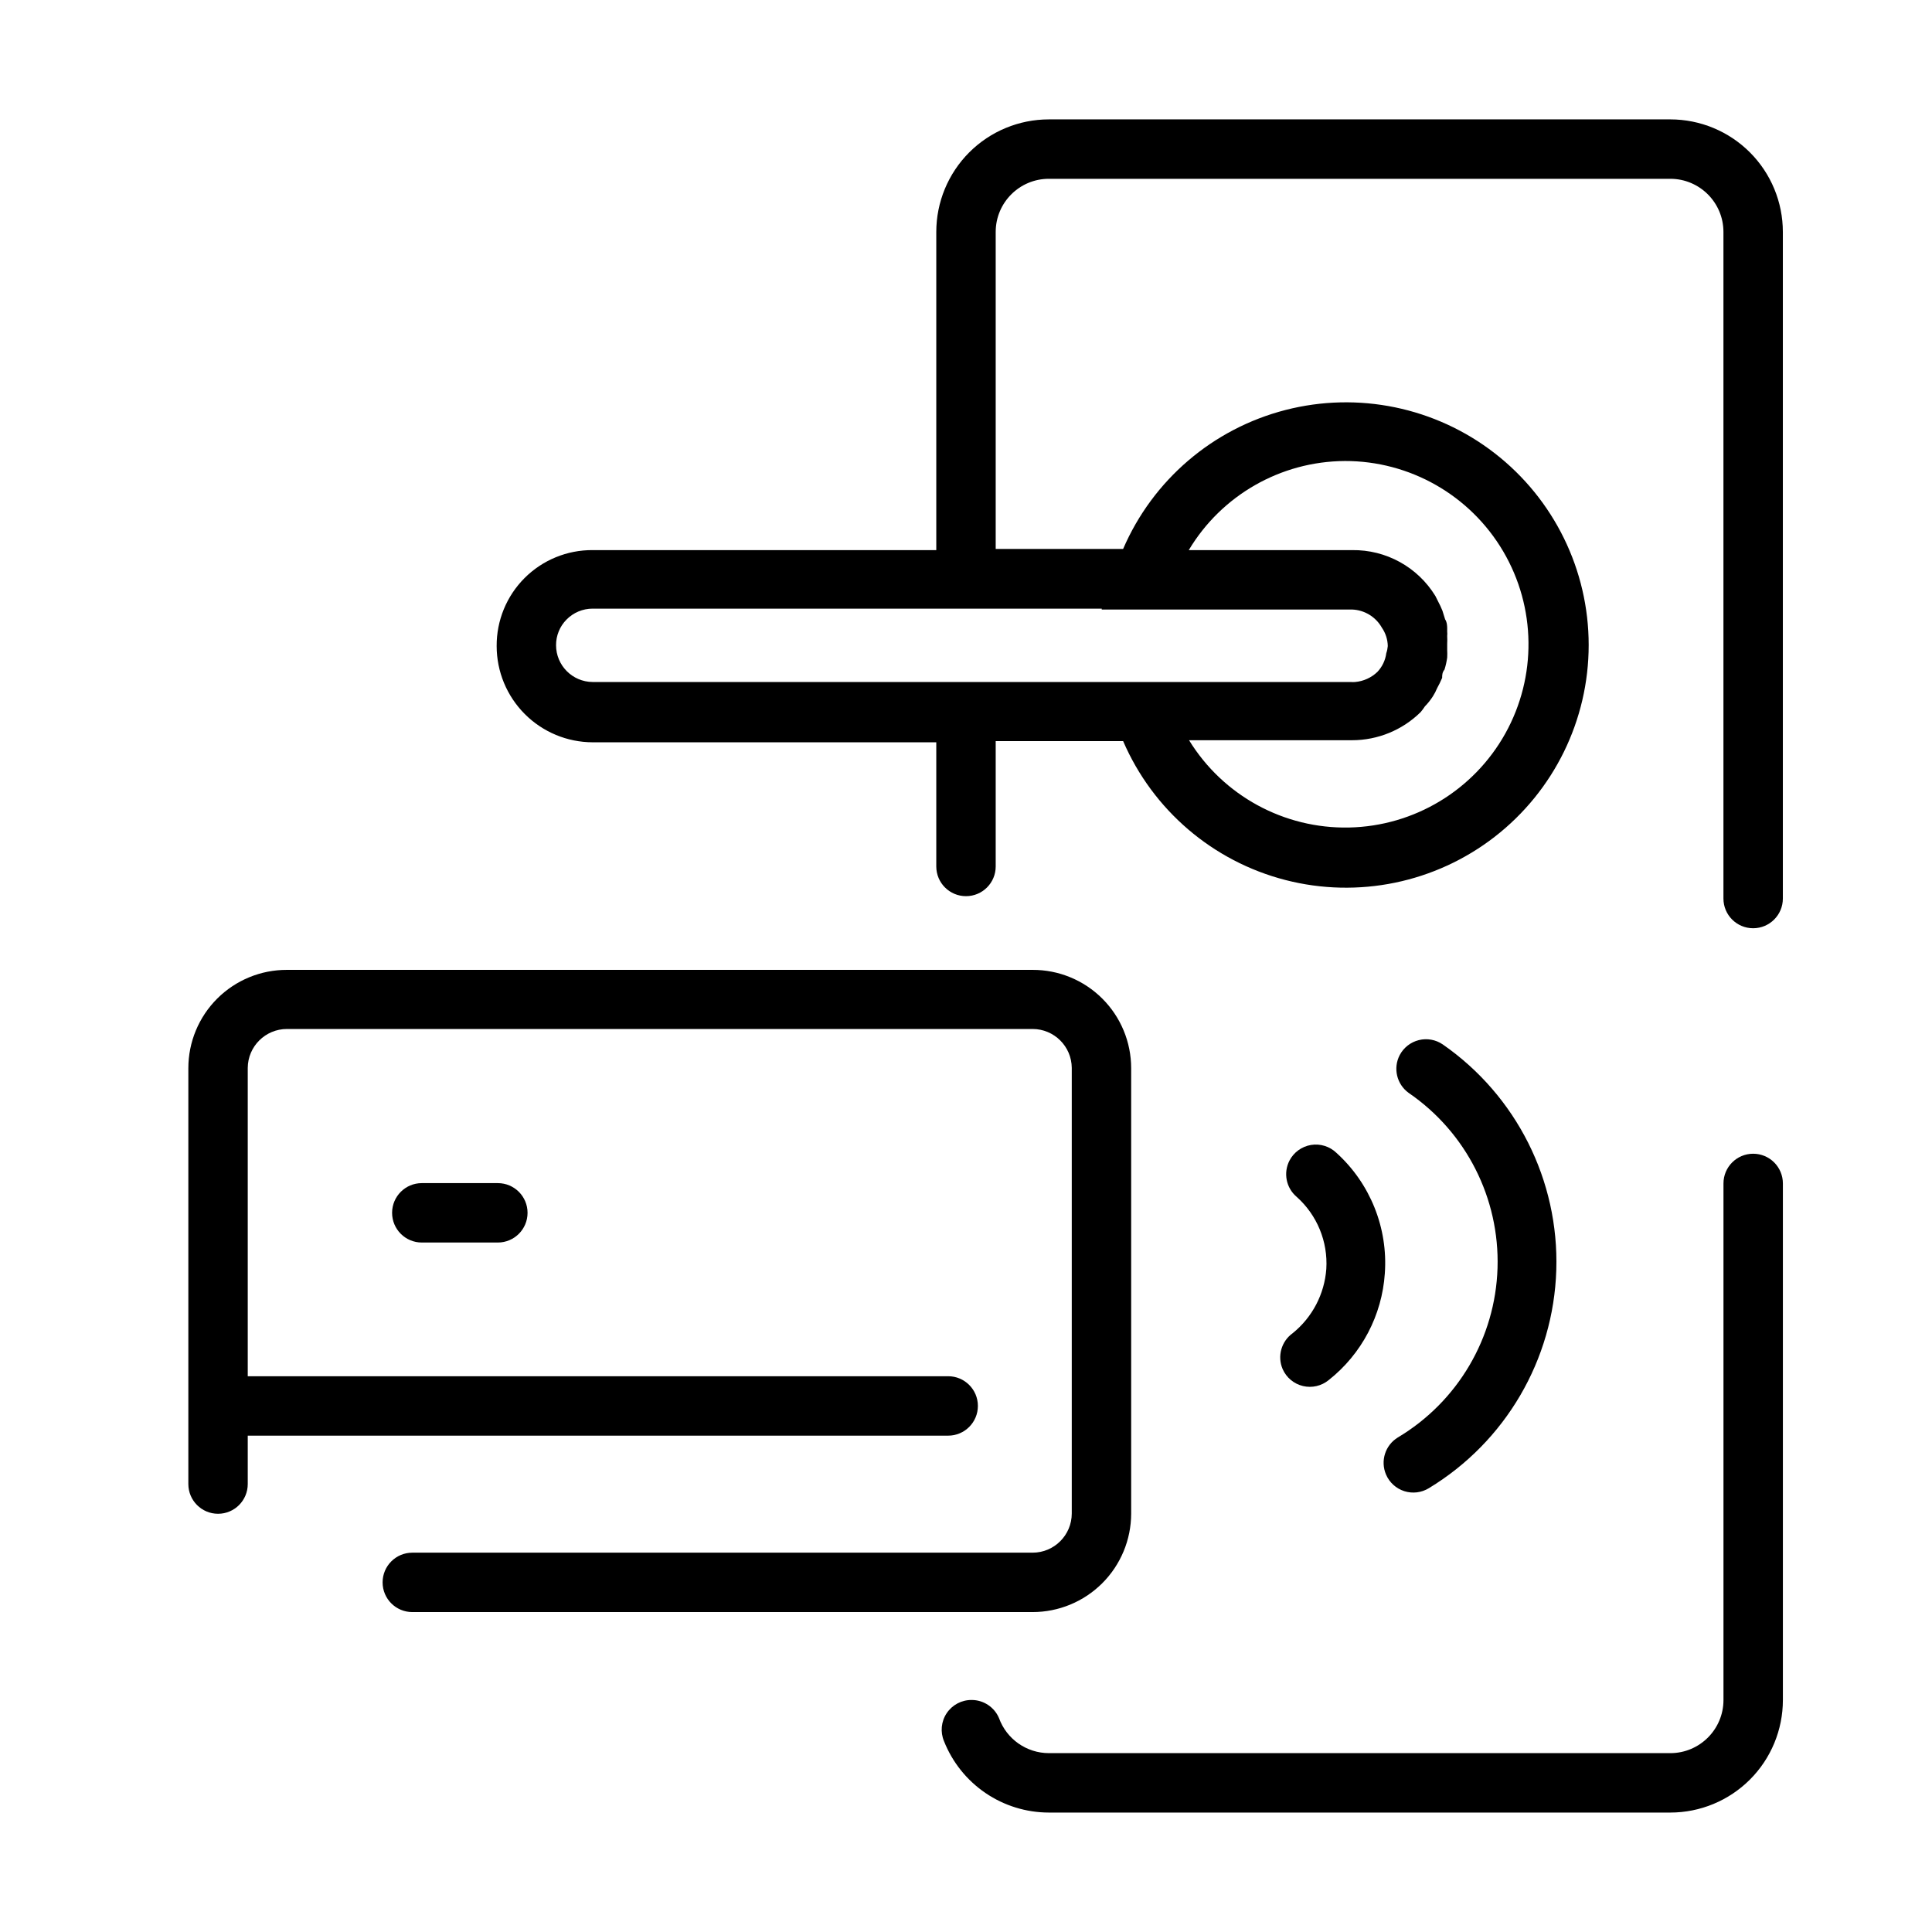
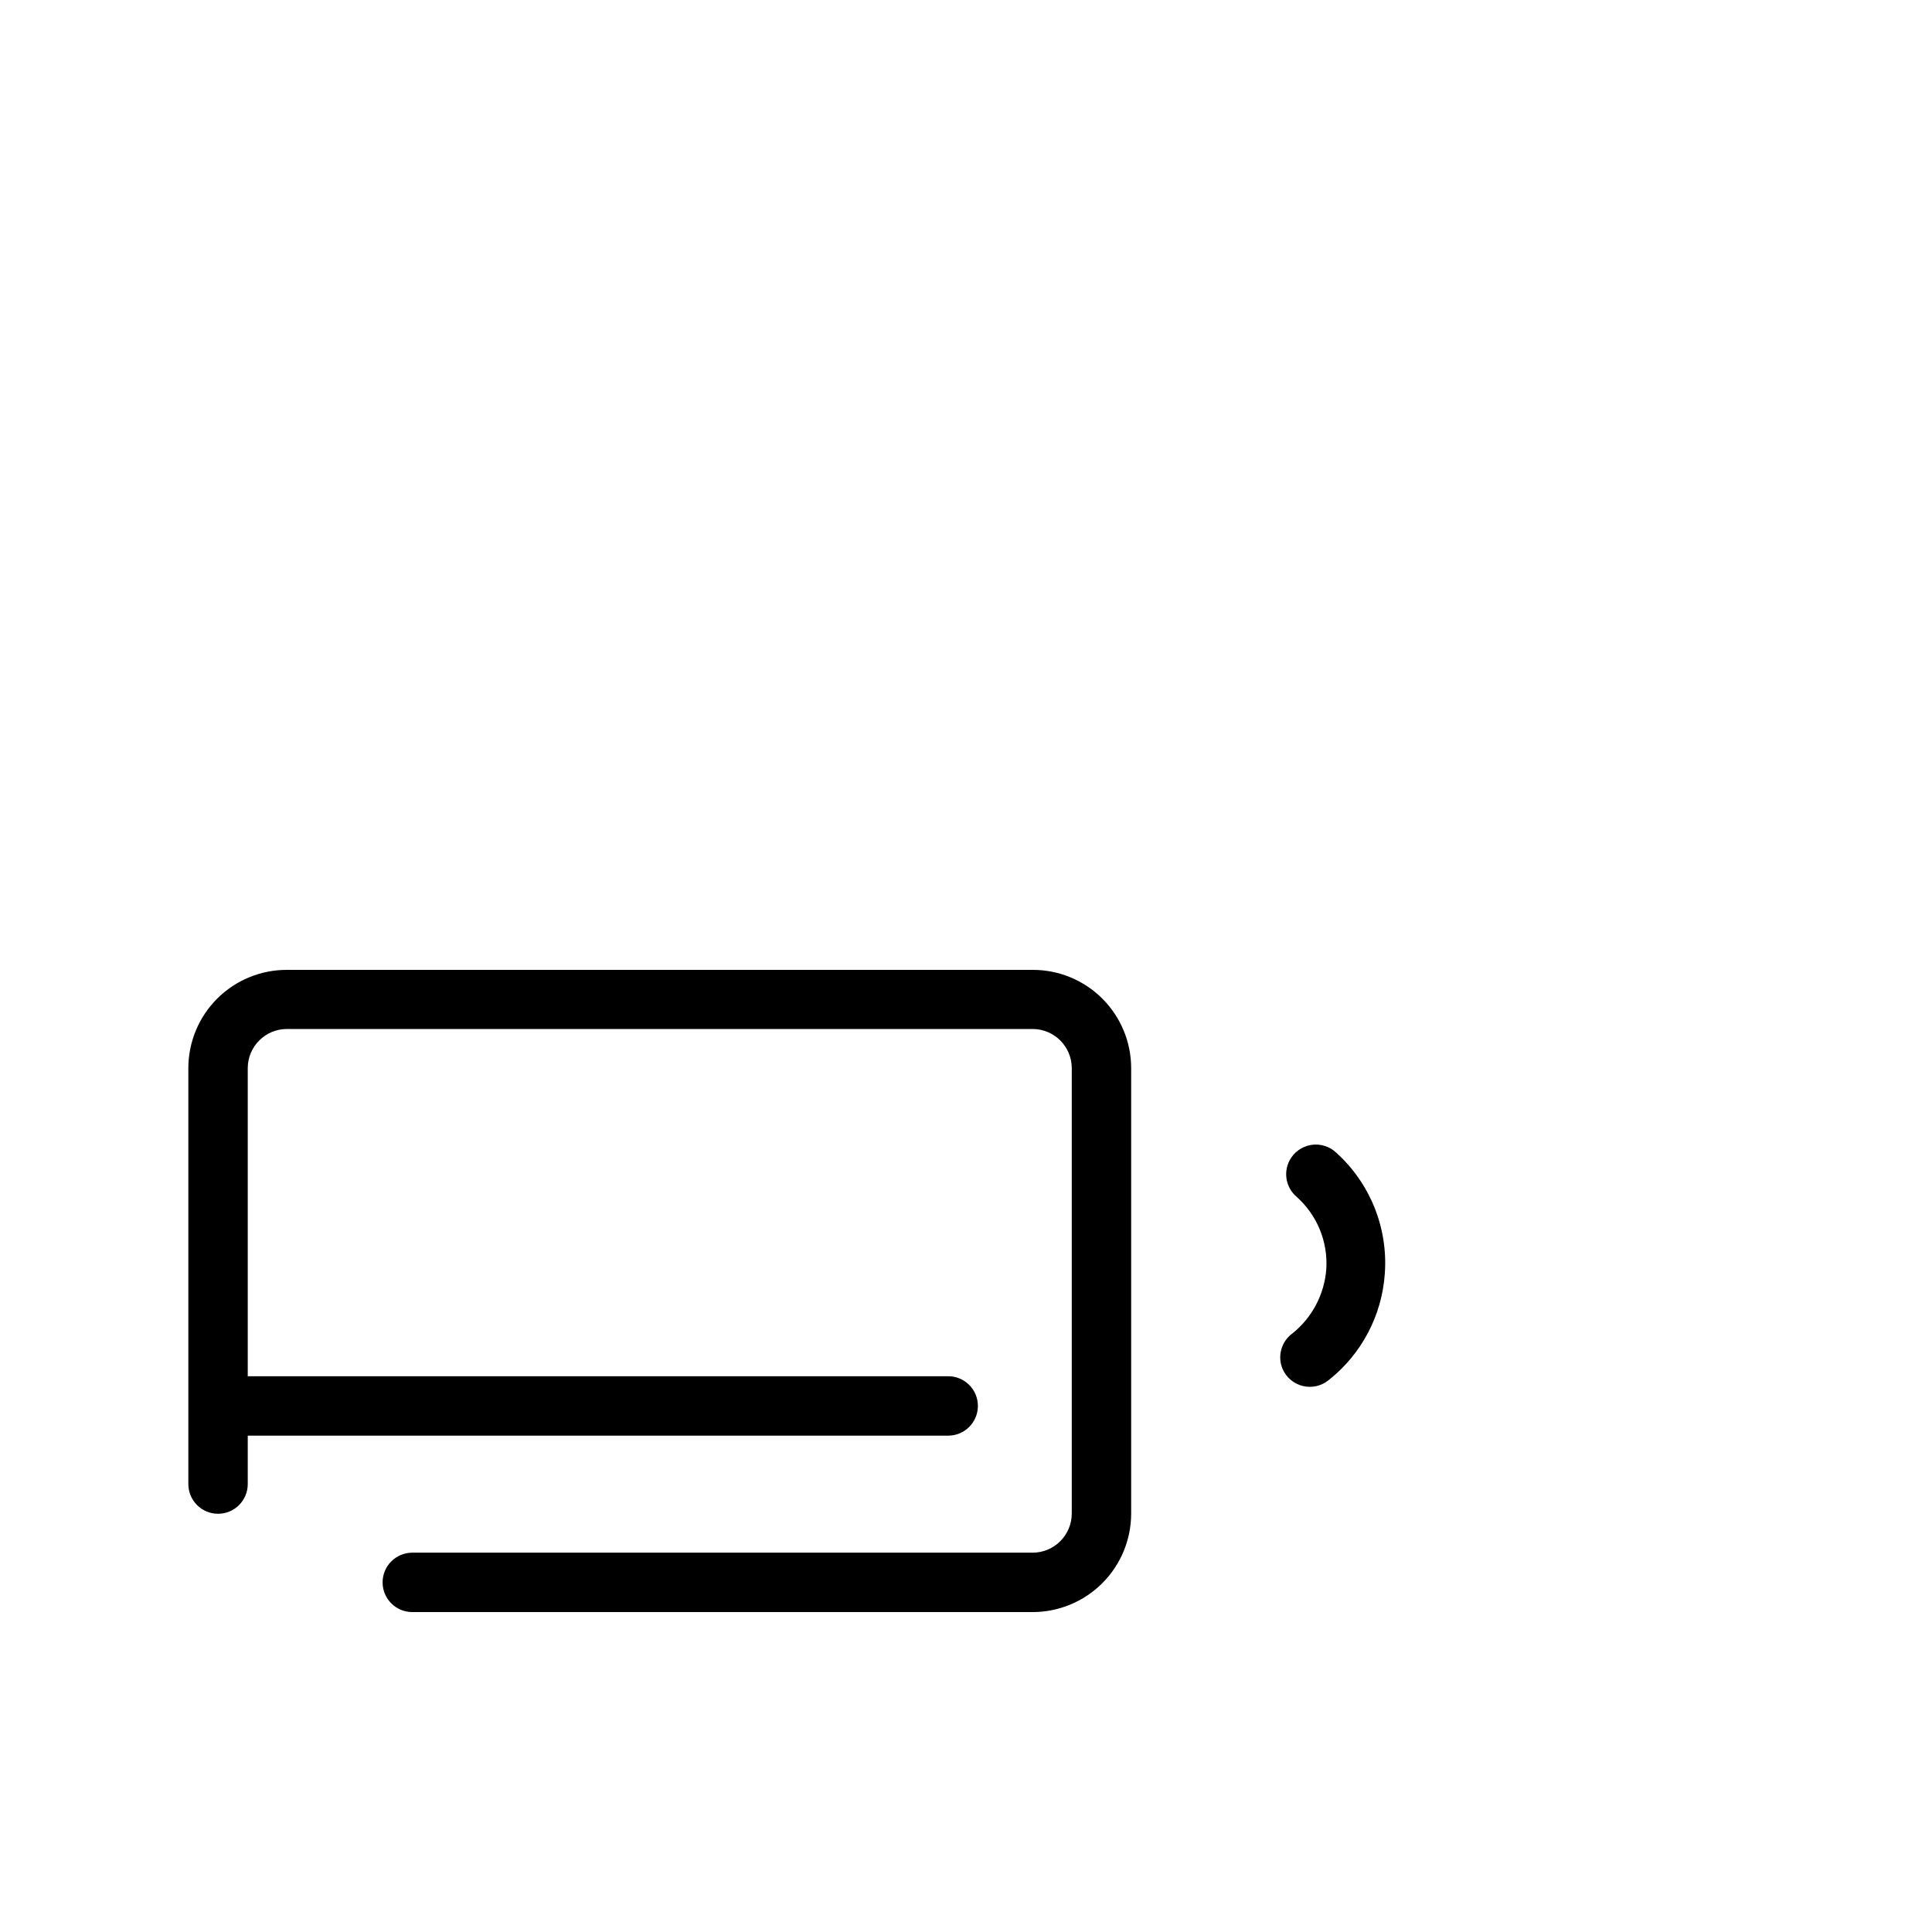
<svg xmlns="http://www.w3.org/2000/svg" fill="#000000" width="800px" height="800px" version="1.1" viewBox="144 144 512 512">
  <g>
    <path d="m486.59 497.3c-3.023 2.148-4.141 6.117-2.676 9.523 0.992 2.258 2.981 3.918 5.379 4.488 2.394 0.57 4.918-0.012 6.824-1.574 8.73-6.894 14.133-17.16 14.875-28.262 0.859-12.059-3.871-23.84-12.828-31.961-1.789-1.715-4.285-2.492-6.734-2.09-2.445 0.406-4.562 1.938-5.703 4.137-1.68 3.254-0.898 7.234 1.887 9.605 5.426 4.828 8.328 11.883 7.871 19.129-0.488 6.652-3.707 12.805-8.895 17.004z" />
-     <path d="m514.46 524.93c-3.356 2.039-4.699 6.234-3.148 9.84 0.898 2.102 2.664 3.707 4.84 4.402 2.176 0.695 4.547 0.41 6.496-0.777 20.324-12.305 33.039-34.055 33.785-57.801 0.75-23.746-10.574-46.254-30.086-59.809-1.852-1.27-4.16-1.688-6.344-1.145-2.18 0.543-4.023 1.988-5.07 3.977-1.793 3.461-0.789 7.711 2.363 10 15.258 10.445 24.137 27.949 23.566 46.434-0.574 18.48-10.527 35.398-26.402 44.879z" />
-     <path d="m255.78 457.54c-4.348 0-7.871 3.523-7.871 7.871 0 4.348 3.523 7.871 7.871 7.871h20.152c4.348 0 7.875-3.523 7.875-7.871 0-4.348-3.527-7.871-7.875-7.871z" />
    <path d="m443.77 545.16v-118.08c0-6.926-2.754-13.562-7.66-18.453-4.902-4.887-11.551-7.625-18.473-7.602h-197.59c-6.922-0.023-13.57 2.715-18.473 7.602-4.906 4.891-7.66 11.527-7.66 18.453v110.21c0 4.348 3.523 7.875 7.871 7.875s7.871-3.527 7.871-7.875v-12.828h185.62c4.348 0 7.875-3.527 7.875-7.875 0-4.348-3.527-7.871-7.875-7.871h-185.62v-81.711c0.043-5.707 4.684-10.312 10.391-10.312h197.59c5.707 0 10.348 4.606 10.391 10.312v118.08-0.004c0 5.742-4.652 10.395-10.391 10.395h-164.37c-4.348 0-7.875 3.523-7.875 7.871s3.527 7.871 7.875 7.871h164.37c6.918 0 13.551-2.742 18.453-7.625 4.898-4.887 7.66-11.512 7.68-18.43z" />
-     <path d="m586.64 175.64h-164.68c-7.914 0-15.5 3.144-21.098 8.738-5.594 5.598-8.738 13.184-8.738 21.098v84.309h-91.078c-6.758-0.043-13.25 2.625-18.027 7.402-4.777 4.777-7.441 11.27-7.398 18.027 0 6.75 2.676 13.223 7.441 18.004s11.234 7.481 17.984 7.5h91.078v32.906c0 4.348 3.527 7.871 7.875 7.871s7.871-3.523 7.871-7.871v-33.223h33.77c7.875 18.262 23.754 31.852 43.012 36.816 19.258 4.961 39.727 0.734 55.445-11.445 15.719-12.184 24.918-30.949 24.918-50.836 0-19.887-9.199-38.652-24.918-50.836-15.719-12.18-36.188-16.406-55.445-11.445-19.258 4.965-35.137 18.555-43.012 36.816h-33.77v-83.996c0-7.781 6.309-14.09 14.09-14.09h164.68c7.781 0 14.09 6.309 14.09 14.09v176.65c0 4.348 3.523 7.871 7.871 7.871 4.348 0 7.875-3.523 7.875-7.871v-176.65c0-7.914-3.144-15.5-8.738-21.098-5.598-5.594-13.184-8.738-21.098-8.738zm-86.277 90.531c17.246-0.051 33.223 9.051 41.98 23.91 8.754 14.859 8.973 33.242 0.578 48.309-8.398 15.062-24.152 24.543-41.395 24.91-17.242 0.363-33.387-8.441-42.414-23.133h43.219c6.809-0.008 13.34-2.691 18.184-7.481 0.391-0.477 0.762-0.977 1.102-1.496 0.797-0.816 1.512-1.711 2.125-2.676 0.43-0.676 0.797-1.387 1.102-2.125 0.496-0.895 0.941-1.812 1.34-2.754 0-0.707 0-1.418 0.629-2.203 0.32-1.031 0.555-2.082 0.707-3.152 0.039-0.68 0.039-1.363 0-2.047v-1.574c0.039-0.707 0.039-1.414 0-2.125 0.043-0.391 0.043-0.785 0-1.18v-0.867c0-0.316 0-1.574-0.551-2.363l-0.707-2.281c-0.344-0.859-0.738-1.699-1.18-2.519l-0.707-1.418-0.004 0.004c-4.691-7.648-13.07-12.254-22.039-12.125h-43.297c8.699-14.555 24.371-23.512 41.328-23.613zm-64.395 39.359h66.363c3.277 0.125 6.258 1.941 7.871 4.801 0.996 1.434 1.543 3.133 1.574 4.883-0.055 0.641-0.184 1.277-0.395 1.887-0.242 1.863-1.07 3.598-2.359 4.961-1.605 1.539-3.691 2.481-5.906 2.676-0.367 0.035-0.734 0.035-1.102 0h-200.97c-5.359-0.043-9.684-4.402-9.684-9.762-0.008-2.531 0.98-4.965 2.758-6.769 1.82-1.863 4.32-2.914 6.926-2.914h134.93z" />
-     <path d="m608.61 449.75c-4.348 0-7.871 3.523-7.871 7.871v136.89c0 7.781-6.309 14.09-14.09 14.09h-164.68c-5.922-0.008-11.207-3.719-13.223-9.289-1.234-2.906-4.086-4.797-7.242-4.801-2.656-0.023-5.141 1.289-6.617 3.496-1.477 2.203-1.742 5.004-0.707 7.445 2.207 5.57 6.039 10.352 10.992 13.719 4.953 3.367 10.805 5.172 16.797 5.176h164.68c7.914 0 15.5-3.144 21.098-8.738 5.594-5.594 8.738-13.184 8.738-21.098v-136.89c0-2.086-0.832-4.09-2.309-5.566-1.477-1.477-3.477-2.305-5.566-2.305z" />
  </g>
</svg>